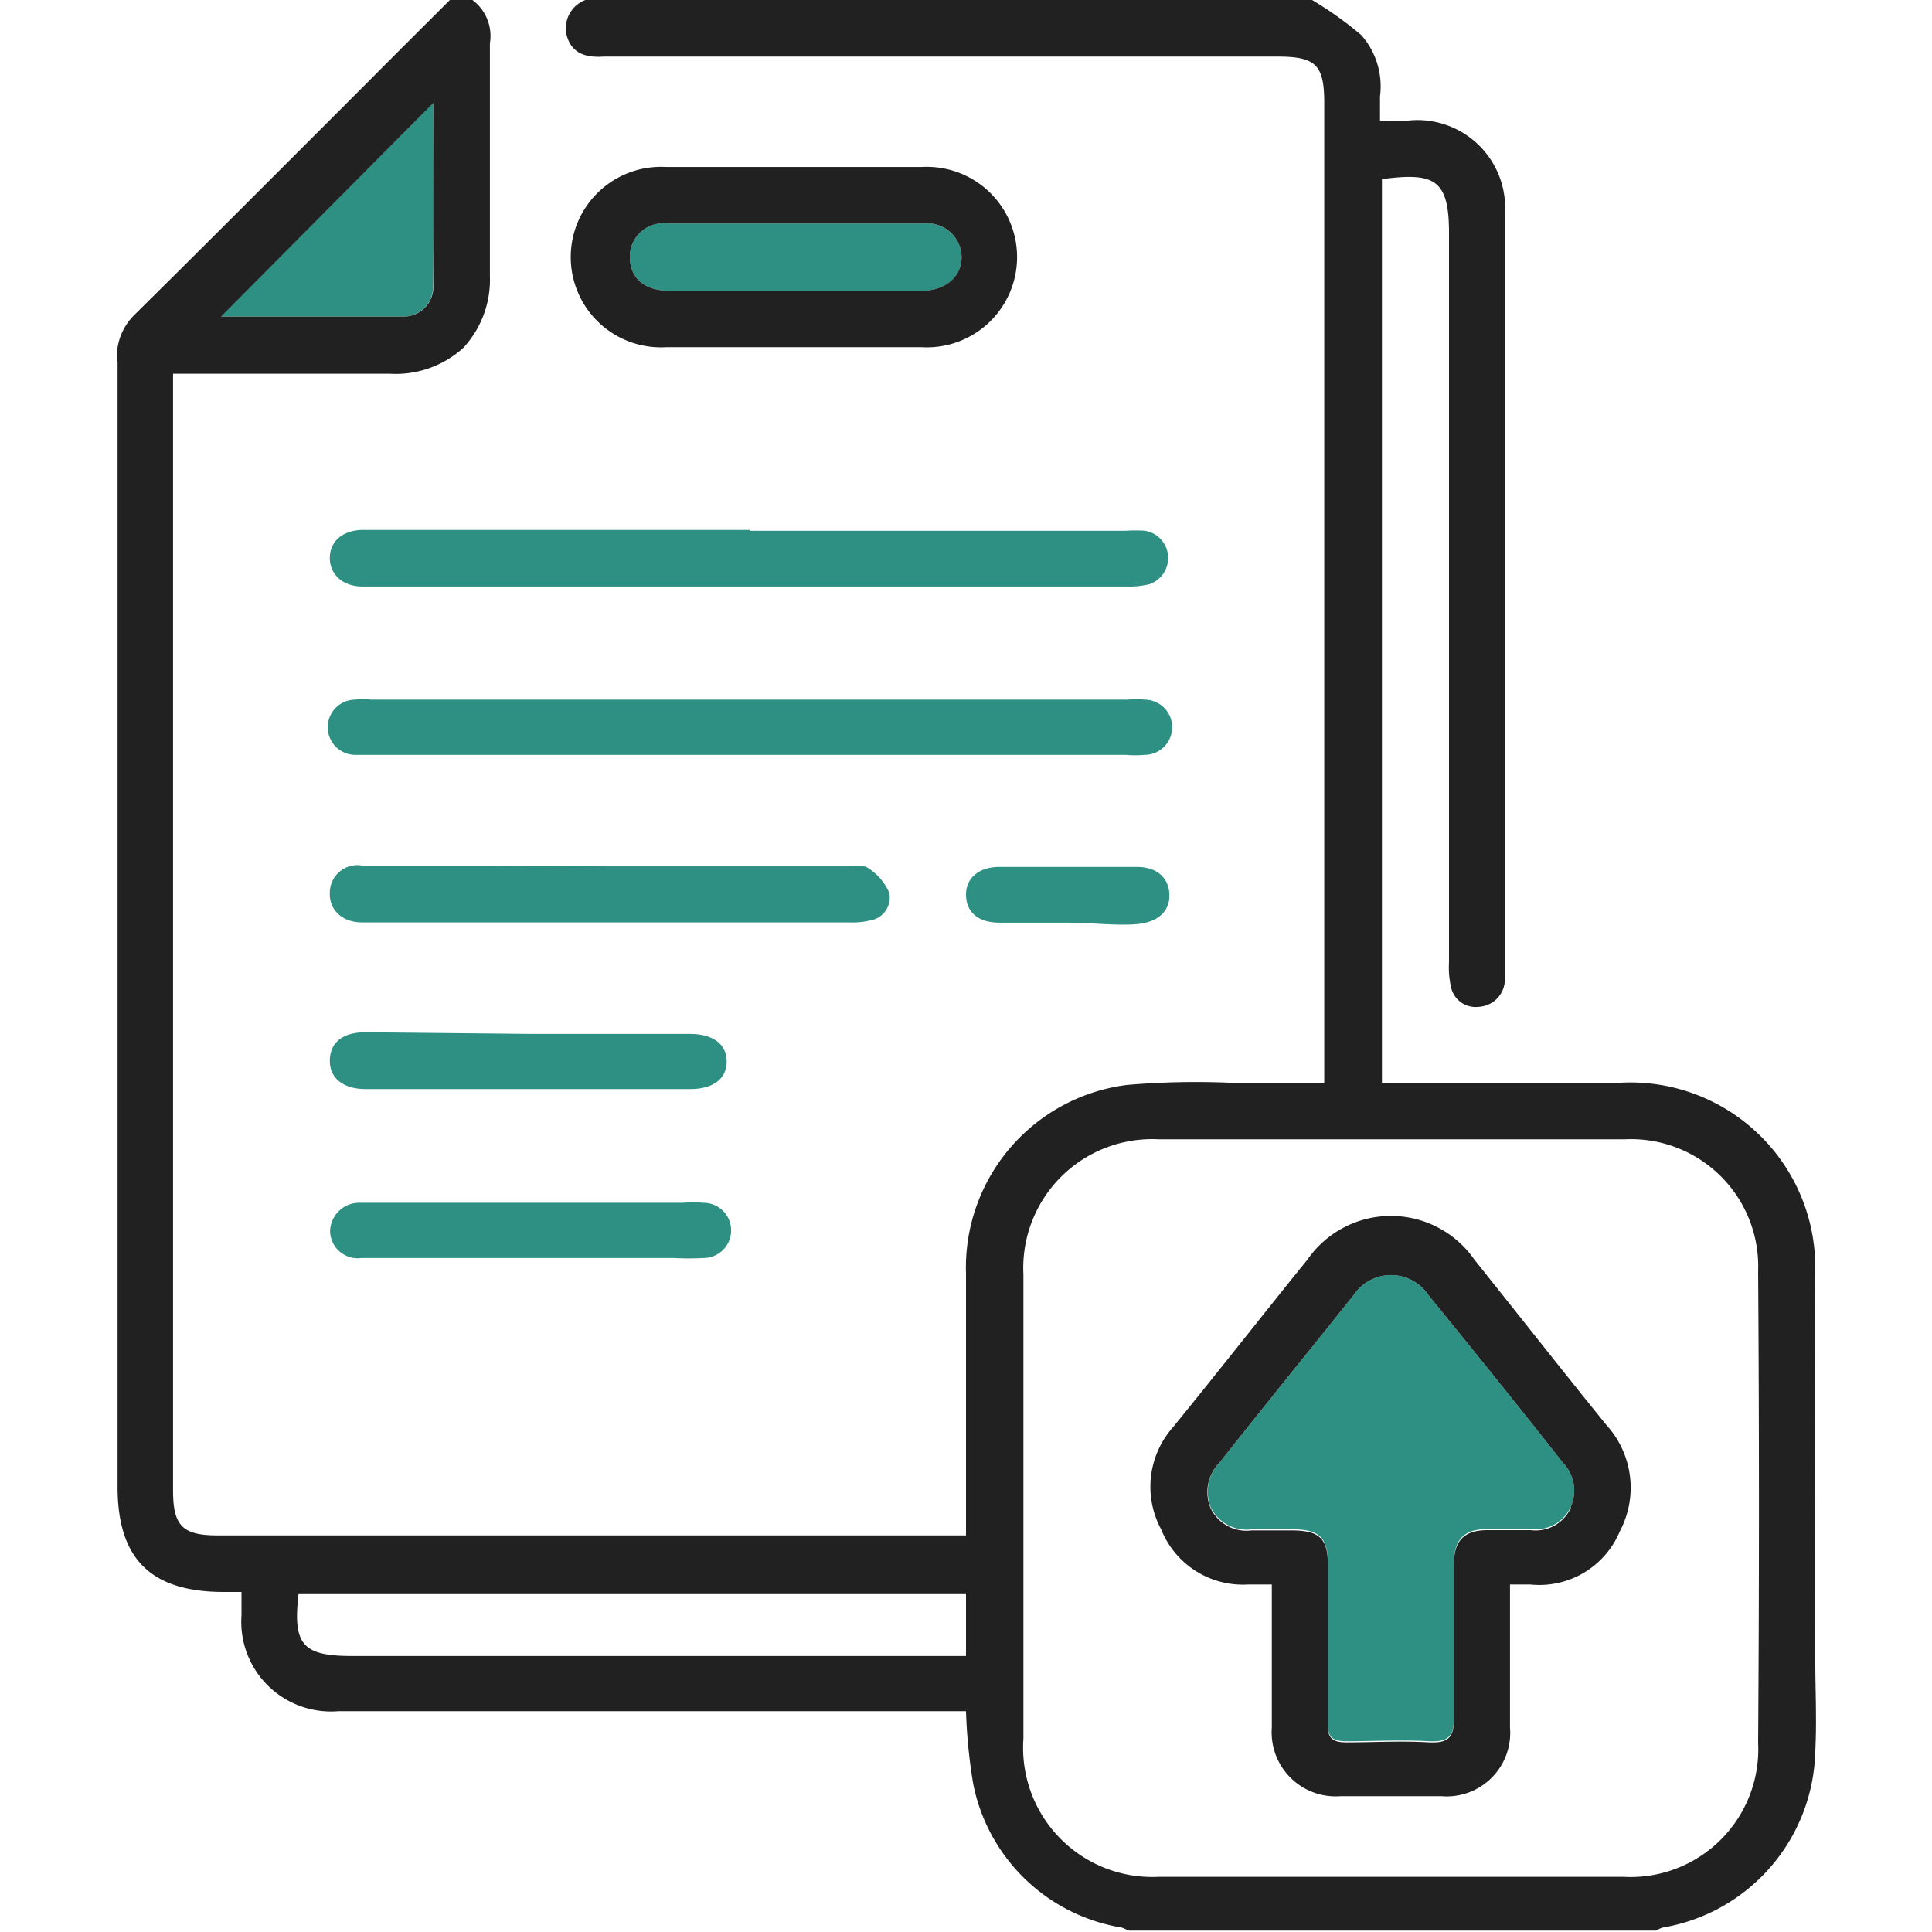
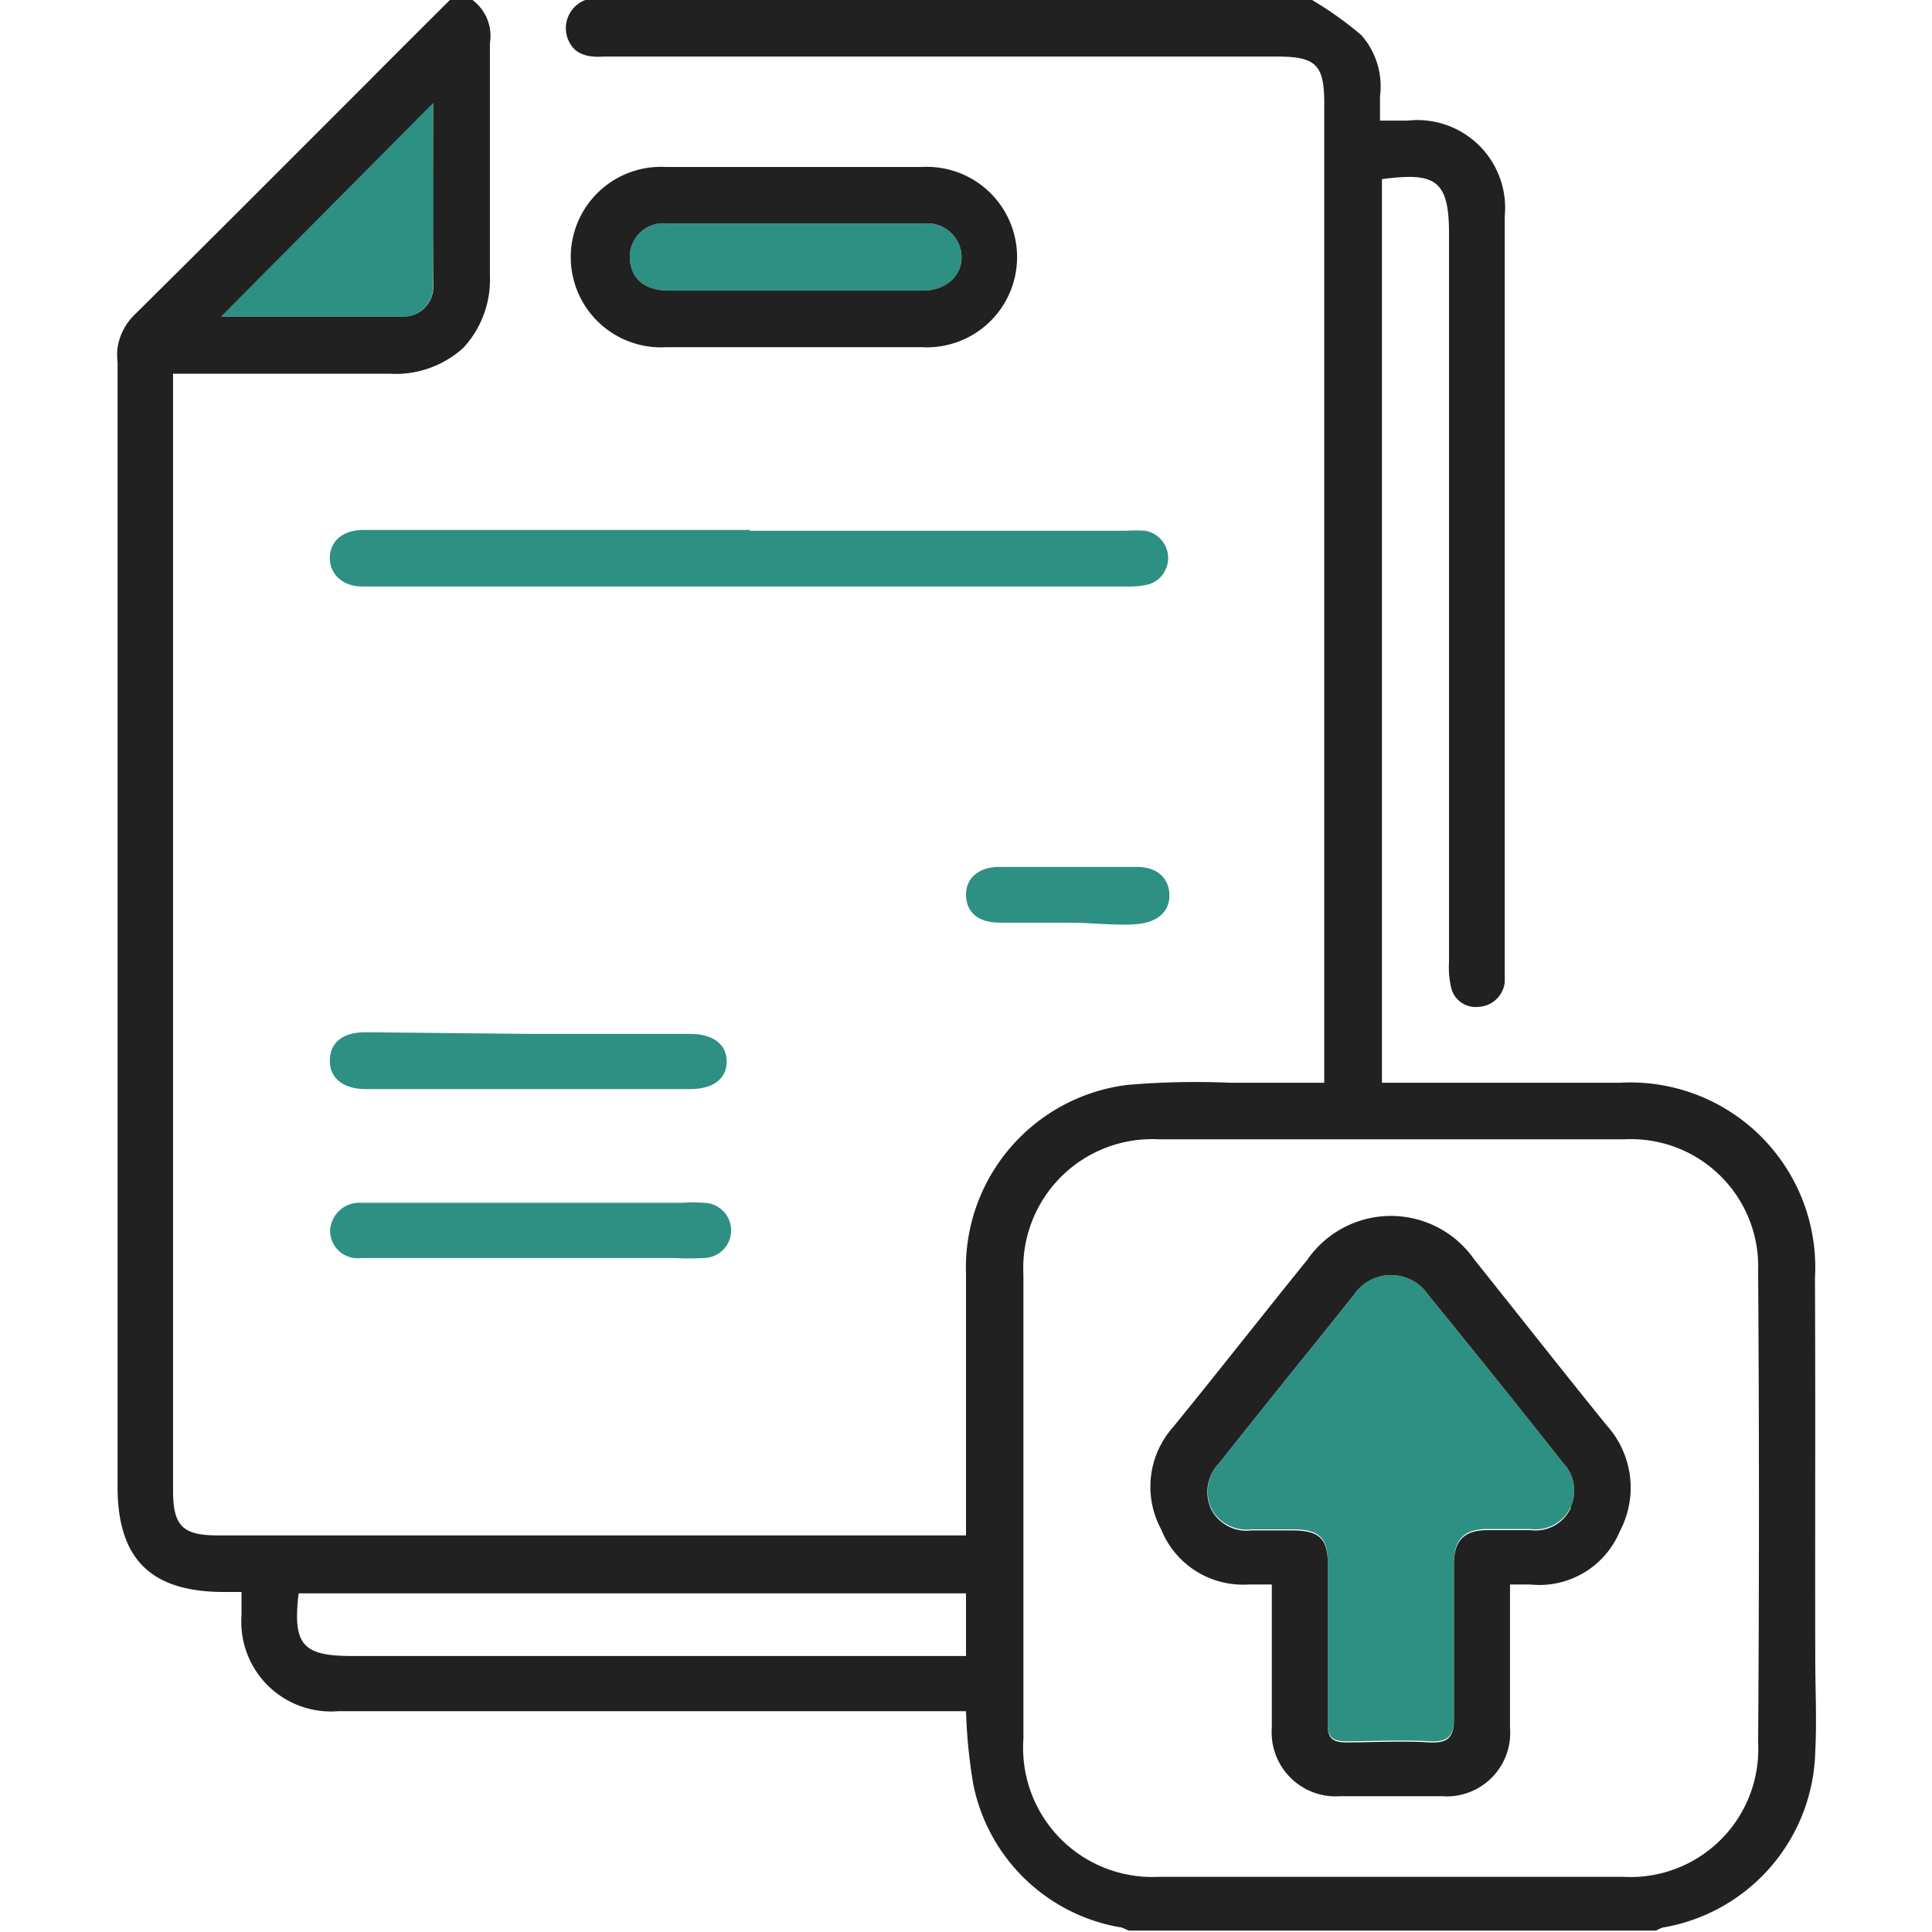
<svg xmlns="http://www.w3.org/2000/svg" id="Layer_1" data-name="Layer 1" width="70" height="70" viewBox="0 0 70 70">
  <defs>
    <style>.cls-1{fill:#2d9083;}.cls-2{fill:#212121;}</style>
  </defs>
  <path class="cls-1" d="M34.84,9.3c0,.73-.55,1.23-1.42,1.23h-9.2c-.89,0-1.4-.47-1.4-1.23a1.21,1.21,0,0,1,1.37-1.2h9.27A1.24,1.24,0,0,1,34.84,9.3Z" />
  <path class="cls-1" d="M56.91,54.6a1.4,1.4,0,0,1-1.45.8c-.53,0-1.05,0-1.57,0-.84,0-1.21.38-1.21,1.22,0,1.87,0,3.74,0,5.6,0,.71-.22.9-.9.87-1-.06-2,0-3,0-.49,0-.69-.15-.67-.66,0-1,0-2,0-2.94s0-1.91,0-2.87-.37-1.19-1.22-1.21H45.34a1.44,1.44,0,0,1-1.47-.79A1.51,1.51,0,0,1,44.18,53q1.68-2.12,3.37-4.21c.5-.62,1-1.25,1.49-1.86a1.63,1.63,0,0,1,2.72,0c1.63,2,3.24,4,4.87,6.07A1.45,1.45,0,0,1,56.91,54.6Z" />
  <path class="cls-1" d="M15.69,10.33a1.08,1.08,0,0,1-1.12,1.14c-2.22,0-4.44,0-6.57,0l7.7-7.75C15.7,5.92,15.72,8.12,15.69,10.33Z" />
  <path class="cls-2" d="M65.76,46.3a6.7,6.7,0,0,0-7.07-7.07H50.78c-.24,0-.47,0-.71,0V6.49c1.91-.25,2.44,0,2.43,2,0,8.79,0,17.59,0,26.38a3.24,3.24,0,0,0,.07.88.91.91,0,0,0,1,.73,1,1,0,0,0,.95-.9c0-.22,0-.45,0-.68V20.06c0-4.07,0-8.15,0-12.23A3.18,3.18,0,0,0,51,4.37H50c0-.34,0-.61,0-.88a2.8,2.8,0,0,0-.68-2.22A13,13,0,0,0,47.54,0H21.21a1.09,1.09,0,0,0-.66,1.34c.2.63.73.75,1.32.71H46.29c1.38,0,1.69.3,1.69,1.67V39.23H44.57a29.11,29.11,0,0,0-3.74.08A6.67,6.67,0,0,0,35,46.15c0,2.87,0,5.75,0,8.62v.86H7.88c-1.27,0-1.61-.35-1.61-1.63V14.29c0-.24,0-.48,0-.75h7.84a3.64,3.64,0,0,0,2.68-.94A3.63,3.63,0,0,0,17.75,10c0-2.35,0-4.7,0-7,0-.47,0-.95,0-1.43A1.63,1.63,0,0,0,17.12,0H16.3c-1,1-1.94,1.93-2.9,2.9-2.83,2.83-5.65,5.66-8.49,8.47a2.13,2.13,0,0,0-.65,1.22,2.36,2.36,0,0,0,0,.54q0,20.37,0,40.74c0,2.6,1.19,3.79,3.79,3.81h.7v.85A3.25,3.25,0,0,0,12.25,62H35a19.69,19.69,0,0,0,.26,2.63,6.57,6.57,0,0,0,5.27,5.19c.13,0,.25.09.38.13H60a1.28,1.28,0,0,1,.24-.11,6.63,6.63,0,0,0,5.53-6.37c.06-1.14,0-2.28,0-3.42C65.76,55.5,65.78,50.9,65.76,46.3ZM15.7,3.73c0,2.19,0,4.39,0,6.6a1.08,1.08,0,0,1-1.12,1.14c-2.22,0-4.44,0-6.57,0ZM35,60H12.75c-1.79,0-2.15-.41-1.93-2.27H35ZM63.7,63.14A4.63,4.63,0,0,1,58.8,68H42A4.68,4.68,0,0,1,37.08,63q0-8.41,0-16.82A4.67,4.67,0,0,1,42,41.28H58.85a4.61,4.61,0,0,1,4.85,4.78Q63.76,54.6,63.7,63.14Z" />
  <path class="cls-2" d="M33.48,6.05c-3.12,0-6.23,0-9.35,0a3.27,3.27,0,1,0,0,6.53h9.27a3.27,3.27,0,1,0,0-6.53Zm-.06,4.48h-9.2c-.89,0-1.4-.47-1.4-1.23a1.21,1.21,0,0,1,1.37-1.2h9.27a1.24,1.24,0,0,1,1.38,1.2C34.85,10,34.29,10.53,33.42,10.53Z" />
-   <path class="cls-1" d="M27.14,27.35H13.51c-.2,0-.41,0-.61,0a1,1,0,0,1-.05-2,3.11,3.11,0,0,1,.61,0h27.4a3.06,3.06,0,0,1,.61,0,1,1,0,0,1,0,2,3.84,3.84,0,0,1-.68,0Z" />
  <path class="cls-1" d="M27.16,19.23H40.8a5.23,5.23,0,0,1,.68,0,1,1,0,0,1,.15,1.94,3,3,0,0,1-.8.08H13.13c-.73,0-1.19-.46-1.18-1.05s.47-1,1.22-1h14Z" />
-   <path class="cls-1" d="M22.12,31.39h8.59c.25,0,.57-.07.74.06a2,2,0,0,1,.77.9.84.84,0,0,1-.7,1,2.62,2.62,0,0,1-.74.07H13.12c-.73,0-1.19-.46-1.17-1.06a1,1,0,0,1,1.17-1c1.48,0,3,0,4.43,0Z" />
  <path class="cls-1" d="M19.17,37.46H25c.84,0,1.33.38,1.33,1s-.48,1-1.33,1H13.25c-.83,0-1.32-.41-1.3-1.06s.49-1,1.29-1Z" />
  <path class="cls-1" d="M19.1,45.58c-2,0-4,0-6,0a1,1,0,0,1-1.14-1,1.06,1.06,0,0,1,1.12-1H24.74a4.71,4.71,0,0,1,.75,0,1,1,0,0,1,0,2,9.92,9.92,0,0,1-1.09,0H19.1Z" />
  <path class="cls-1" d="M38.74,33.43c-.84,0-1.68,0-2.52,0S35,33,35,32.41s.46-1,1.2-1c1.65,0,3.31,0,5,0,.71,0,1.15.39,1.17,1s-.42,1-1.15,1.07S39.56,33.43,38.74,33.43Z" />
  <path class="cls-2" d="M58.21,51.64c-1.62-2-3.19-4-4.79-6a3.68,3.68,0,0,0-6.05,0c-1.62,2-3.23,4.06-4.87,6.07a3.25,3.25,0,0,0-.43,3.7,3.19,3.19,0,0,0,3.14,2c.25,0,.5,0,.87,0v.82c0,1.46,0,2.92,0,4.37a2.32,2.32,0,0,0,2.48,2.48c1.23,0,2.46,0,3.68,0a2.3,2.3,0,0,0,2.47-2.48c0-1.23,0-2.46,0-3.69v-1.5c.3,0,.52,0,.74,0a3.16,3.16,0,0,0,3.24-1.93A3.37,3.37,0,0,0,58.21,51.64Zm-1.3,3a1.4,1.4,0,0,1-1.45.8c-.53,0-1.05,0-1.57,0-.84,0-1.21.38-1.21,1.22,0,1.87,0,3.74,0,5.6,0,.71-.22.9-.9.87-1-.06-2,0-3,0-.49,0-.69-.15-.67-.66,0-1,0-2,0-2.94s0-1.91,0-2.87-.37-1.19-1.22-1.21H45.34a1.44,1.44,0,0,1-1.47-.79A1.51,1.51,0,0,1,44.18,53q1.68-2.12,3.37-4.21c.5-.62,1-1.25,1.49-1.86a1.63,1.63,0,0,1,2.72,0c1.63,2,3.24,4,4.87,6.07A1.45,1.45,0,0,1,56.91,54.6Z" />
</svg>